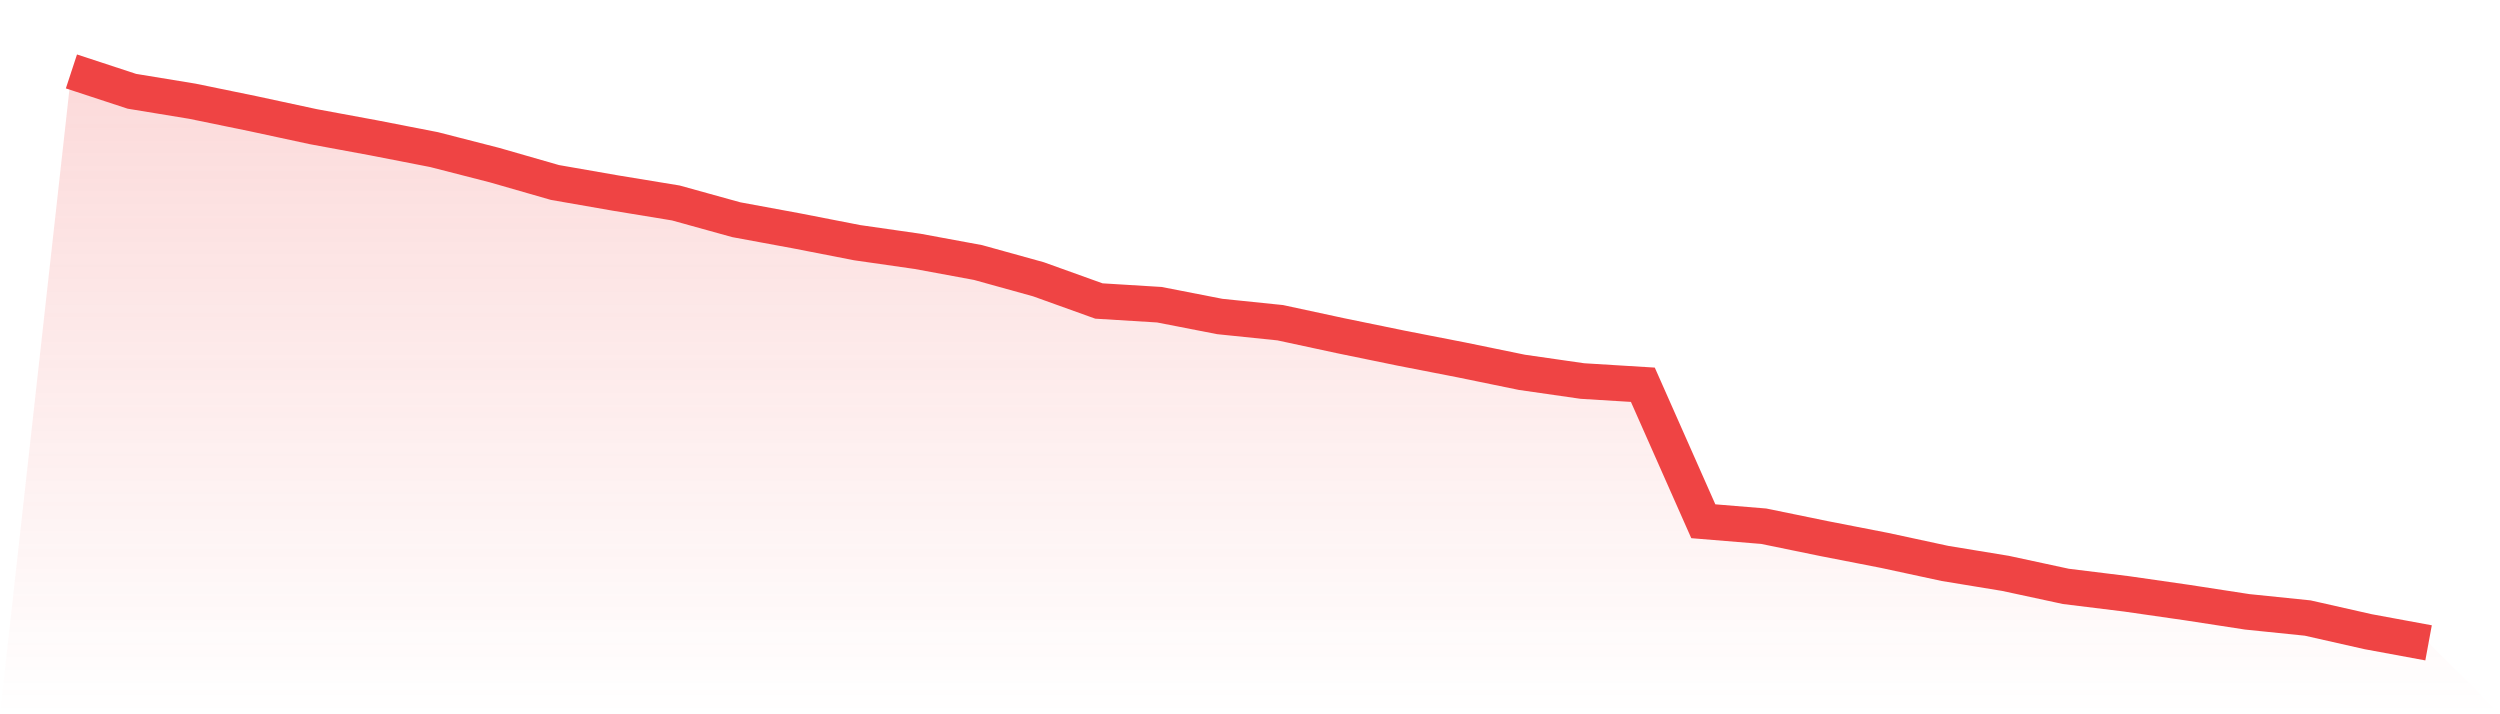
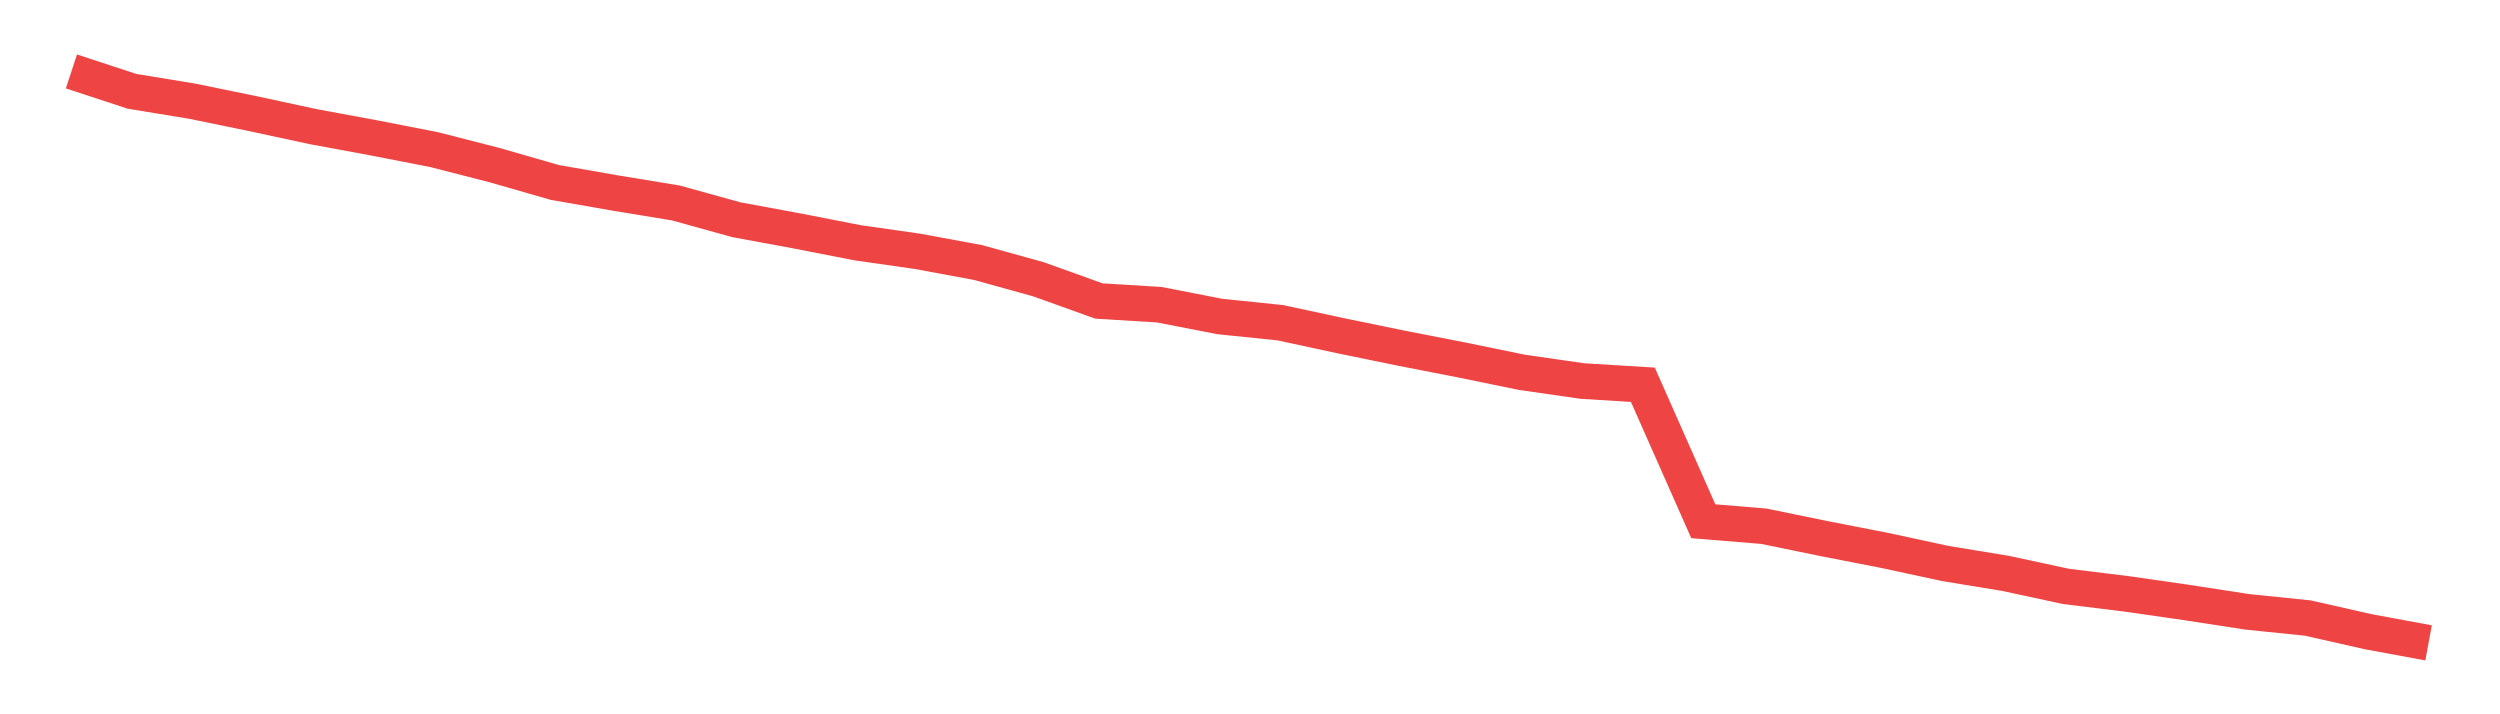
<svg xmlns="http://www.w3.org/2000/svg" viewBox="0 0 140 40">
  <defs>
    <linearGradient id="gradient" x1="0" x2="0" y1="0" y2="1">
      <stop offset="0%" stop-color="#ef4444" stop-opacity="0.2" />
      <stop offset="100%" stop-color="#ef4444" stop-opacity="0" />
    </linearGradient>
  </defs>
-   <path d="M4,4 L4,4 L7.385,5.112 L10.769,5.668 L14.154,6.363 L17.538,7.092 L20.923,7.718 L24.308,8.378 L27.692,9.246 L31.077,10.219 L34.462,10.81 L37.846,11.366 L41.231,12.304 L44.615,12.929 L48,13.59 L51.385,14.076 L54.769,14.701 L58.154,15.64 L61.538,16.856 L64.923,17.064 L68.308,17.724 L71.692,18.072 L75.077,18.801 L78.462,19.496 L81.846,20.156 L85.231,20.851 L88.615,21.338 L92,21.546 L95.385,29.19 L98.769,29.468 L102.154,30.163 L105.538,30.823 L108.923,31.553 L112.308,32.109 L115.692,32.838 L119.077,33.255 L122.462,33.742 L125.846,34.263 L129.231,34.61 L132.615,35.375 L136,36 L140,40 L0,40 z" fill="url(#gradient)" />
  <path d="M4,4 L4,4 L7.385,5.112 L10.769,5.668 L14.154,6.363 L17.538,7.092 L20.923,7.718 L24.308,8.378 L27.692,9.246 L31.077,10.219 L34.462,10.81 L37.846,11.366 L41.231,12.304 L44.615,12.929 L48,13.59 L51.385,14.076 L54.769,14.701 L58.154,15.64 L61.538,16.856 L64.923,17.064 L68.308,17.724 L71.692,18.072 L75.077,18.801 L78.462,19.496 L81.846,20.156 L85.231,20.851 L88.615,21.338 L92,21.546 L95.385,29.19 L98.769,29.468 L102.154,30.163 L105.538,30.823 L108.923,31.553 L112.308,32.109 L115.692,32.838 L119.077,33.255 L122.462,33.742 L125.846,34.263 L129.231,34.61 L132.615,35.375 L136,36" fill="none" stroke="#ef4444" stroke-width="2" />
</svg>